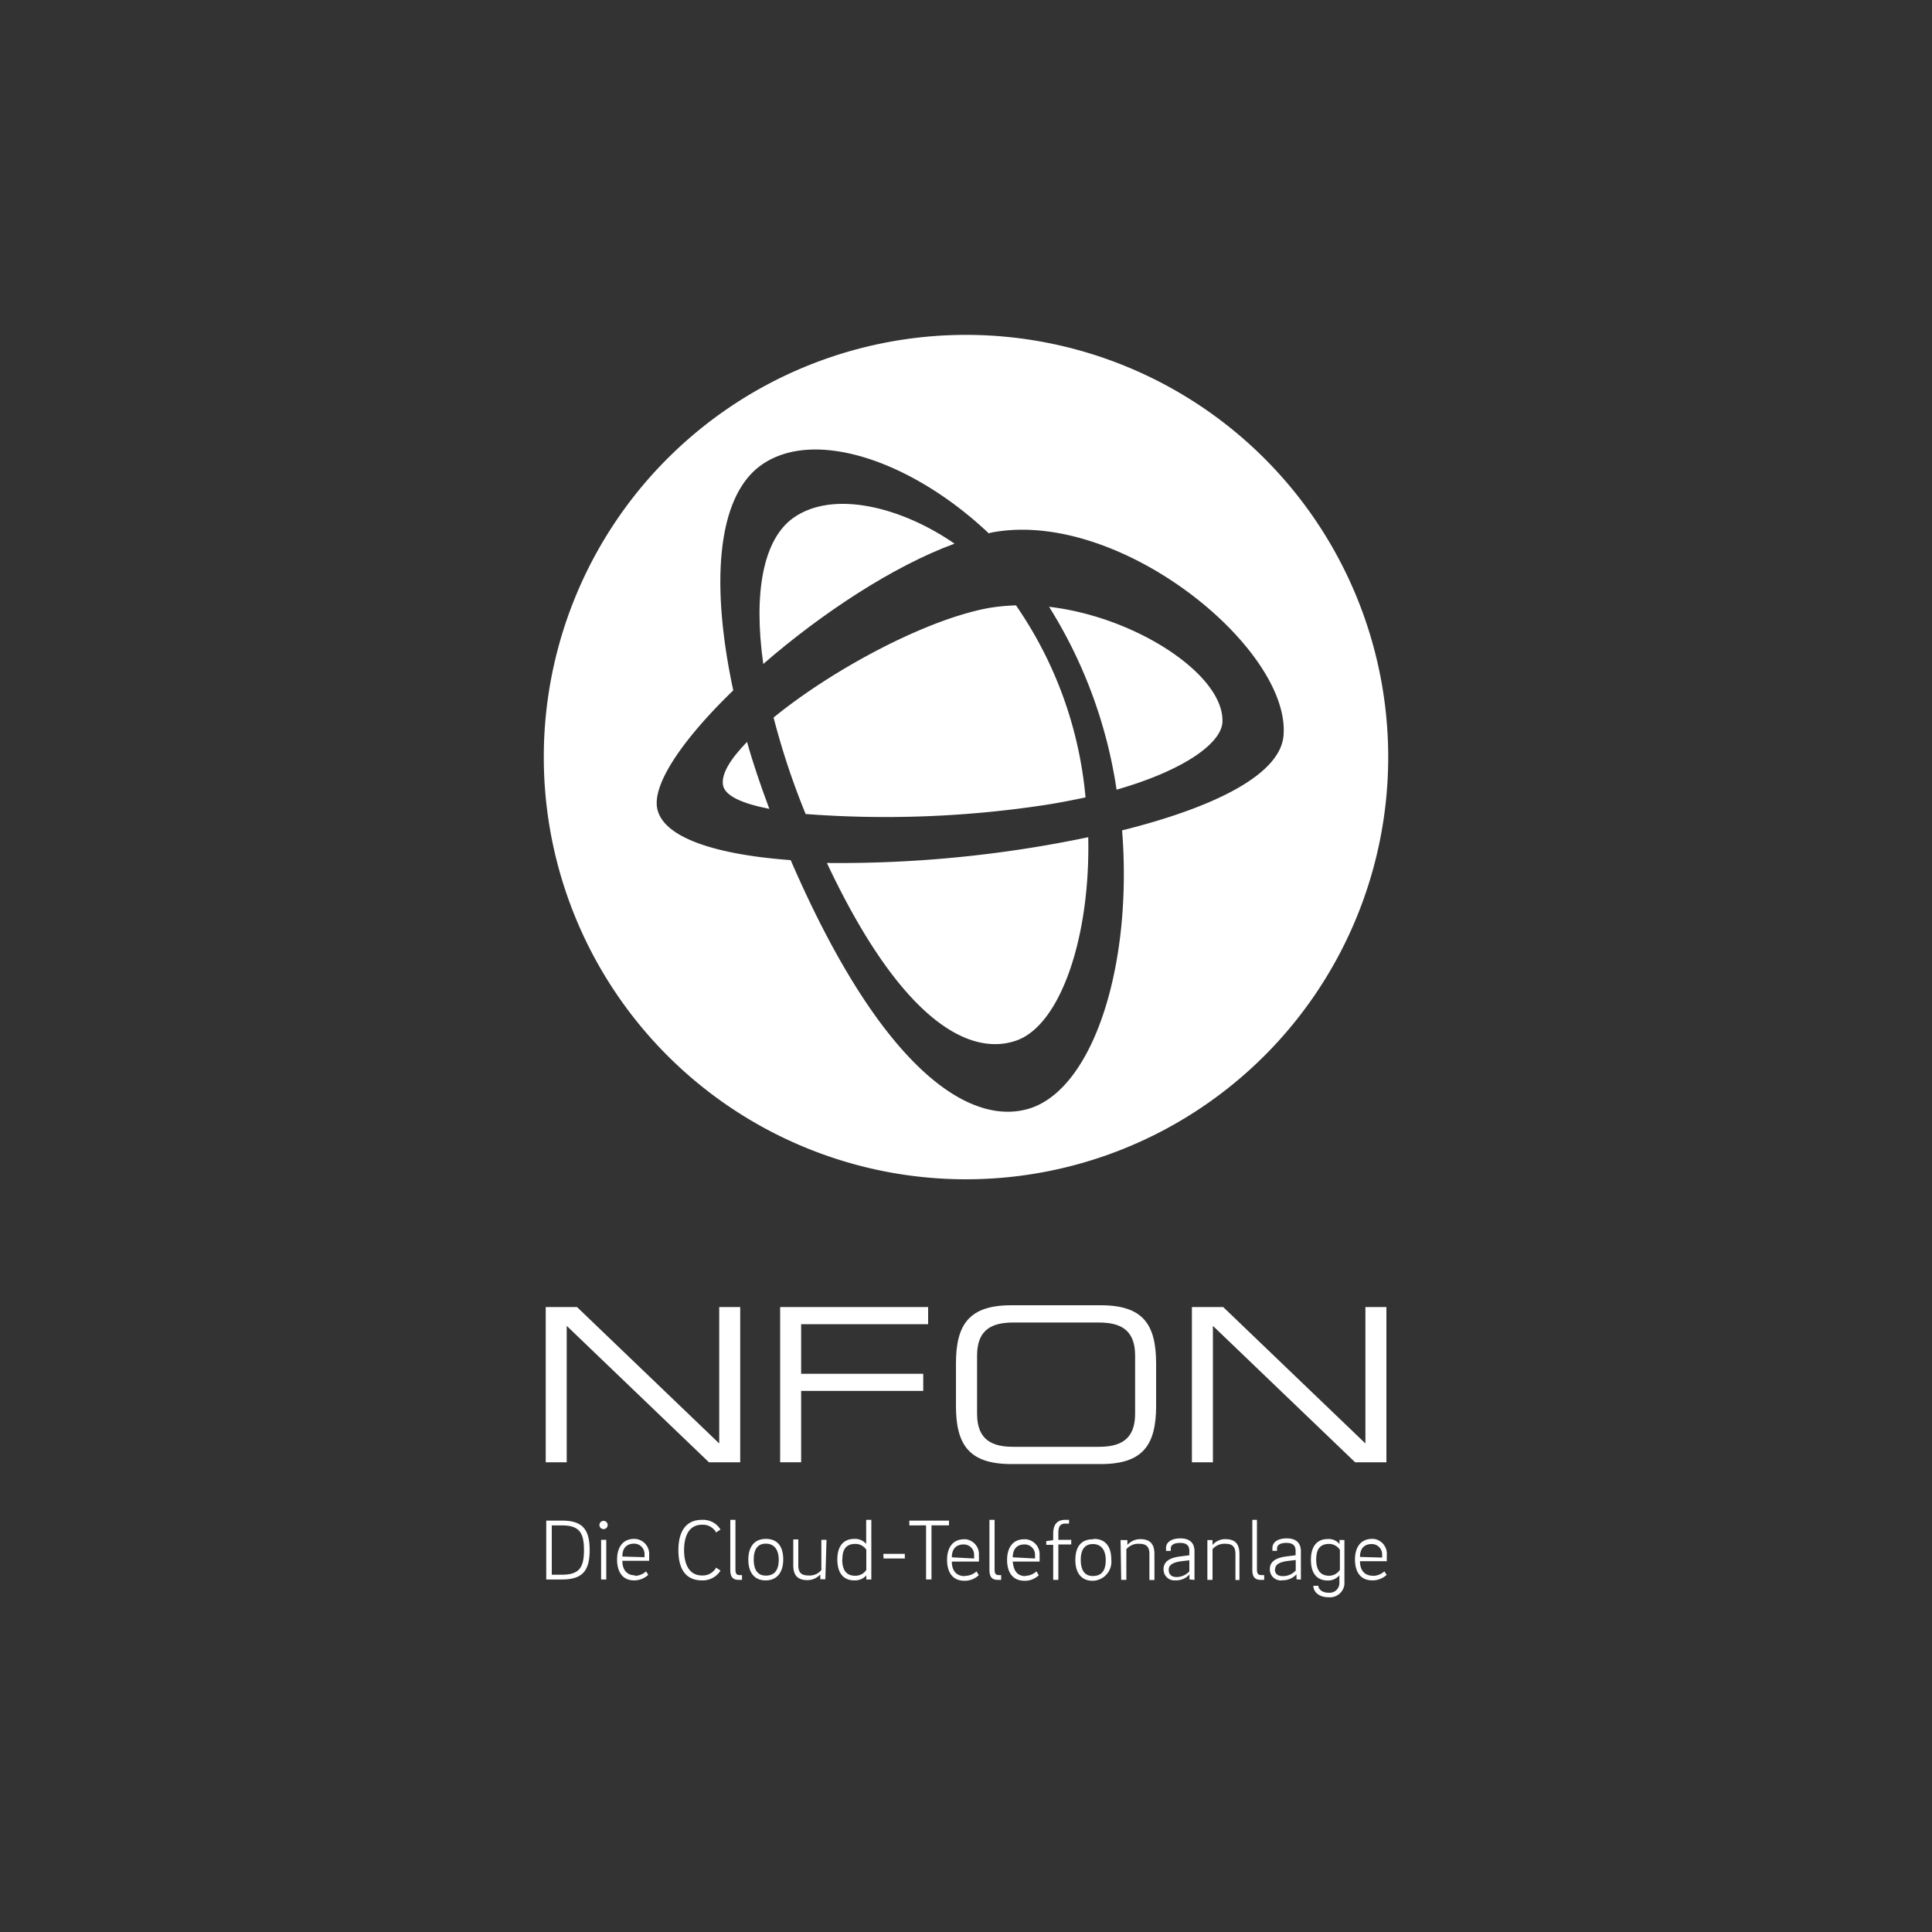
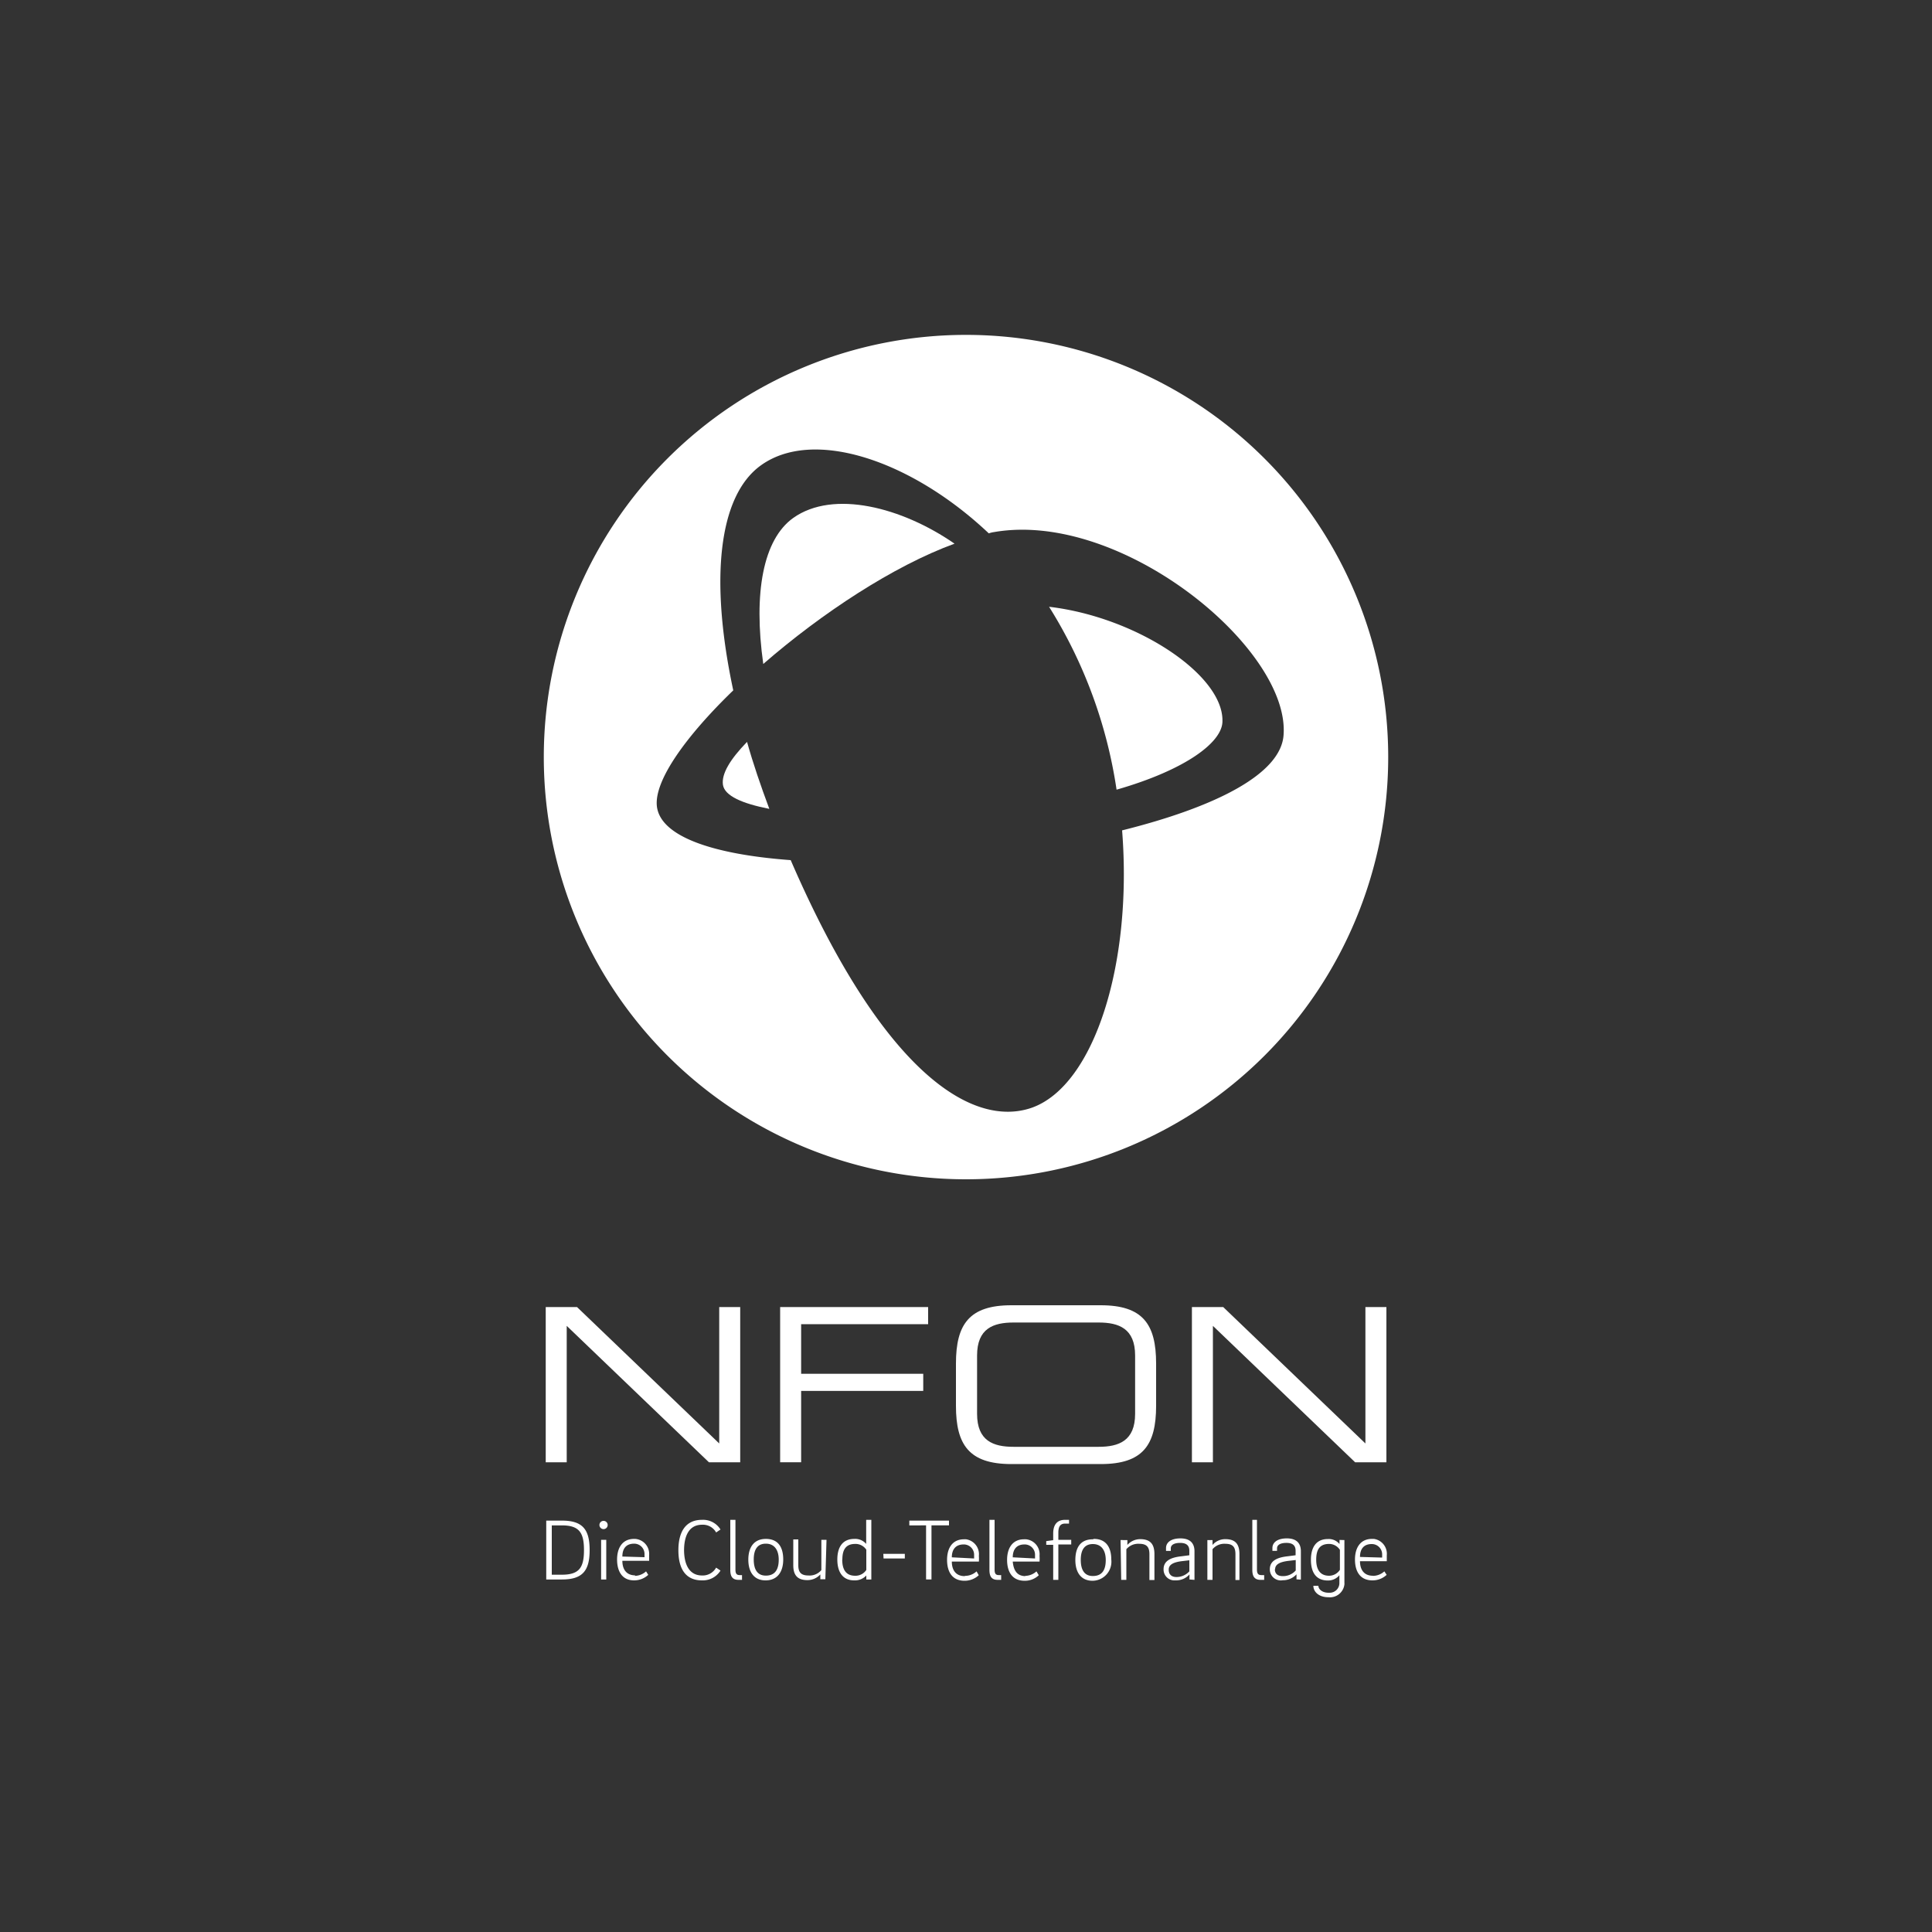
<svg xmlns="http://www.w3.org/2000/svg" viewBox="0 0 150 150">
  <rect x="0" y="0" width="150" height="150" fill="#333333" stroke="none" />
  <defs>
    <style>.cls-1{fill:#fff;}.cls-2{fill:none;}</style>
  </defs>
  <title>logo_nfon</title>
  <g id="Ebene_2" data-name="Ebene 2">
    <g id="Ebene_1-2" data-name="Ebene 1">
      <g id="Ebene_1-2-2" data-name="Ebene 1-2">
        <polygon class="cls-1" points="55.84 101.48 55.84 112.07 44.8 101.48 42.37 101.48 42.37 113.53 44 113.53 44 102.94 55.04 113.53 57.47 113.53 57.47 101.48 55.84 101.48" />
        <polygon class="cls-1" points="60.57 101.48 72.06 101.48 72.06 102.81 62.2 102.81 62.2 106.66 71.68 106.66 71.68 107.99 62.2 107.99 62.2 113.53 60.57 113.53 60.57 101.48" />
        <path class="cls-1" d="M85.46,101.34H78.52c-3.26,0-4.3,1.47-4.3,4.52v3.29c0,3,1,4.52,4.3,4.52h6.94c3.27,0,4.3-1.47,4.3-4.52v-3.29C89.76,102.81,88.73,101.34,85.46,101.34Zm2.67,8.43c0,2.1-1.27,2.56-2.83,2.56H78.69c-1.57,0-2.83-.46-2.83-2.56v-4.53c0-2.1,1.26-2.56,2.83-2.56H85.3c1.56,0,2.83.46,2.83,2.56Z" />
        <polygon class="cls-1" points="106.01 101.48 106.01 112.07 94.97 101.48 92.54 101.48 92.54 113.53 94.17 113.53 94.17 102.94 105.21 113.53 107.64 113.53 107.64 101.48 106.01 101.48" />
        <path class="cls-1" d="M56.13,60.94c.14.86,1.51,1.45,3.6,1.86C59.06,61,58.47,59.28,58,57.6,56.7,58.94,56,60.08,56.13,60.94Z" />
-         <path class="cls-1" d="M74.11,42.21l0,0c-4.07-2.82-9.4-4.21-12.52-2-2.33,1.66-3.11,5.8-2.33,11.34C63.78,47.62,69.37,43.94,74.11,42.21Z" />
-         <path class="cls-1" d="M81.19,62.49c1.09-.17,2.09-.37,3.09-.58A31.08,31.08,0,0,0,78.88,47a16.25,16.25,0,0,0-2.09.2c-5,.91-12.28,4.87-16.73,8.51a58.18,58.18,0,0,0,2.49,7.49A82.47,82.47,0,0,0,81.19,62.49Z" />
+         <path class="cls-1" d="M74.11,42.21c-4.07-2.82-9.4-4.21-12.52-2-2.33,1.66-3.11,5.8-2.33,11.34C63.78,47.62,69.37,43.94,74.11,42.21Z" />
        <path class="cls-1" d="M75,26a32.78,32.78,0,0,0,0,65.56h0A32.78,32.78,0,0,0,75,26ZM87.12,64.47c.82,10.36-2.16,19.8-7,21.53-4.54,1.59-11.51-2.54-18.73-19.22C55.52,66.35,51.28,65,51,62.6c-.22-2,2.26-5.45,5.93-9C55.09,45,55.77,38.49,59.09,36.12c4.08-2.92,11.68-.38,17.68,5.29a2,2,0,0,1,.41-.1c9.89-1.71,22.9,9,22.48,15.69l0,0C99.52,60.14,94.18,62.71,87.12,64.47Z" />
        <path class="cls-1" d="M81.45,47.11a36.9,36.9,0,0,1,5.24,14.2c5.4-1.55,8.22-3.7,8.22-5.31C95,52.4,88.25,47.91,81.45,47.11Z" />
-         <path class="cls-1" d="M64.2,67C70,79.32,75.32,82.06,78.93,80.78c3.4-1.21,5.73-8,5.56-15.78A94.05,94.05,0,0,1,64.2,67Z" />
        <path class="cls-1" d="M105.59,120.88c0-.59.27-1,.91-1a.8.8,0,0,1,.81.79s0,.07,0,.11v.15Zm1,1.46c-.68,0-1-.46-1-1.13h2.08v-.45a1.17,1.17,0,0,0-1-1.28h-.15c-.91,0-1.32.7-1.32,1.6s.38,1.62,1.36,1.62a1.6,1.6,0,0,0,1.1-.43l-.18-.27a1.33,1.33,0,0,1-.89.35m-4.4-1.25c0-.72.22-1.23,1-1.23a1,1,0,0,1,.84.46v1.55a1,1,0,0,1-.84.46c-.75,0-1-.56-1-1.24m1.81-1.54v.32a1.08,1.08,0,0,0-.9-.39c-.91,0-1.32.64-1.32,1.61s.39,1.61,1.32,1.61a1.14,1.14,0,0,0,.89-.41v.61a.75.75,0,0,1-.74.75h-.1c-.5,0-.79-.28-.79-.54h-.39c0,.45.4.89,1.18.89a1.13,1.13,0,0,0,1.23-1,.28.28,0,0,0,0-.09v-3.35Zm-5,2.28c0-.39.38-.57,1-.65l.6-.07v.81a1.31,1.31,0,0,1-1,.44c-.42,0-.62-.2-.62-.54Zm2,.8v-2.2c0-.63-.35-1-1.09-1s-1.12.32-1.12.75v.22h.36v-.2c0-.25.24-.42.73-.42s.71.21.71.61v.35l-.62.08c-.83.09-1.38.36-1.38,1a.85.85,0,0,0,1,.86,1.43,1.43,0,0,0,1.07-.46v.39ZM97.23,118v3.88c0,.51.17.78.65.78h.27v-.37h-.22c-.26,0-.34-.14-.34-.44V118Zm-3.49,4.66h.4v-2.38a1.2,1.2,0,0,1,1-.42c.59,0,.78.27.78.81v2h.31v-2c0-.76-.29-1.17-1.09-1.17a1.29,1.29,0,0,0-1,.45v-.38h-.4Zm-3-.8c0-.39.38-.57,1-.65l.6-.07V122a1.35,1.35,0,0,1-1,.44c-.4,0-.6-.22-.6-.56Zm2,.8v-2.22c0-.63-.35-1-1.09-1s-1.12.32-1.12.75v.22h.37v-.2c0-.25.24-.42.73-.42s.71.21.71.61v.35l-.62.08c-.83.09-1.38.36-1.38,1a.84.84,0,0,0,.79.87h.16a1.39,1.39,0,0,0,1.06-.46v.39Zm-5.69,0h.4v-2.38a1.21,1.21,0,0,1,1-.42c.6,0,.79.27.79.81v2h.39v-2c0-.76-.3-1.17-1.1-1.17a1.32,1.32,0,0,0-1,.45v-.38H87Zm-2.21-.3c-.66,0-.93-.5-.93-1.25s.27-1.23.94-1.23,1,.5,1,1.24-.26,1.24-1,1.24m0-2.85c-1,0-1.36.69-1.36,1.61s.41,1.61,1.34,1.61a1.48,1.48,0,0,0,1.45-1.65c0-.92-.39-1.6-1.35-1.6M83,118h-.31c-.67,0-.92.44-.92,1.06v.52l-.54.07v.29h.54v2.72h.4v-2.75h1v-.36h-1V119c0-.43.12-.71.53-.71H83Zm-4.37,2.91c0-.59.28-1,.91-1a.8.8,0,0,1,.82.78s0,.08,0,.12V121Zm1,1.46c-.68,0-.94-.46-1-1.13h2.08a3.38,3.38,0,0,0,0-.45,1.17,1.17,0,0,0-1.05-1.28h-.15c-.91,0-1.32.7-1.32,1.6s.38,1.62,1.36,1.62a1.54,1.54,0,0,0,1.1-.43l-.18-.3a1.33,1.33,0,0,1-.89.35M76.82,118v3.88c0,.51.16.78.65.78h.26v-.37h-.18c-.26,0-.33-.14-.33-.44V118Zm-2.92,2.91c0-.59.28-1,.92-1a.8.8,0,0,1,.81.79s0,.07,0,.11V121Zm1,1.46c-.68,0-1-.46-1-1.13H76a3.38,3.38,0,0,0,0-.45,1.17,1.17,0,0,0-1-1.28h-.15c-.92,0-1.32.7-1.32,1.6s.38,1.62,1.36,1.62a1.6,1.6,0,0,0,1.1-.43l-.17-.3a1.33,1.33,0,0,1-.89.35m-4.33-4.29v.37H71.9v4.2h.42v-4.2h1.36v-.37Zm-2,2.94h1.65v-.36H68.58Zm-3.2.09c0-.72.23-1.22,1-1.22a1,1,0,0,1,.86.45v1.57a1,1,0,0,1-.87.45c-.76,0-1-.55-1-1.26Zm1.85-1.22a1.12,1.12,0,0,0-.92-.39c-.91,0-1.32.64-1.32,1.6s.41,1.62,1.31,1.62a1.2,1.2,0,0,0,.94-.38v.31h.39V118h-.4Zm-3.08-.32h-.4v2.35a1.18,1.18,0,0,1-1,.42c-.6,0-.79-.27-.79-.8v-2h-.39v2c0,.75.3,1.16,1.1,1.16a1.36,1.36,0,0,0,1-.44v.37h.39Zm-4.71,2.78c-.67,0-.94-.5-.94-1.25s.27-1.23.94-1.23,1,.5,1,1.24-.27,1.24-1,1.24m0-2.85c-.95,0-1.36.69-1.36,1.61s.41,1.61,1.34,1.61,1.37-.68,1.37-1.62-.38-1.6-1.35-1.6M56.7,118v3.88c0,.51.16.78.65.78h.26v-.37h-.18c-.26,0-.33-.14-.33-.44V118Zm-3.59,2.38c0-1.11.37-2,1.4-2a1.17,1.17,0,0,1,1.09.6l.34-.23A1.59,1.59,0,0,0,54.5,118c-1.26,0-1.83.92-1.83,2.36s.56,2.34,1.83,2.34a1.62,1.62,0,0,0,1.44-.76l-.34-.23a1.19,1.19,0,0,1-1.09.61c-1,0-1.4-.86-1.4-2m-4.79.53c0-.59.27-1,.91-1a.8.8,0,0,1,.81.79s0,.07,0,.11v.15Zm1,1.46c-.68,0-1-.46-1-1.13H50.4v-.45a1.17,1.17,0,0,0-1.09-1.25h-.08c-.91,0-1.32.7-1.32,1.6s.38,1.62,1.32,1.62a1.6,1.6,0,0,0,1.1-.43l-.17-.27a1.33,1.33,0,0,1-.89.35m-2.41-3.63a.32.32,0,0,0,.32-.32.32.32,0,0,0-.32-.32h0a.32.32,0,0,0-.32.32A.32.32,0,0,0,46.86,118.72Zm-.19,3.91h.4v-3.08h-.4Zm-3.83-.37v-3.83h.78c1.35,0,1.72.56,1.72,1.92s-.37,1.91-1.72,1.91Zm-.43.37h1.22c1.59,0,2.15-.67,2.15-2.28s-.55-2.29-2.15-2.29H42.41Z" />
      </g>
-       <rect class="cls-2" width="150" height="150" />
    </g>
  </g>
</svg>